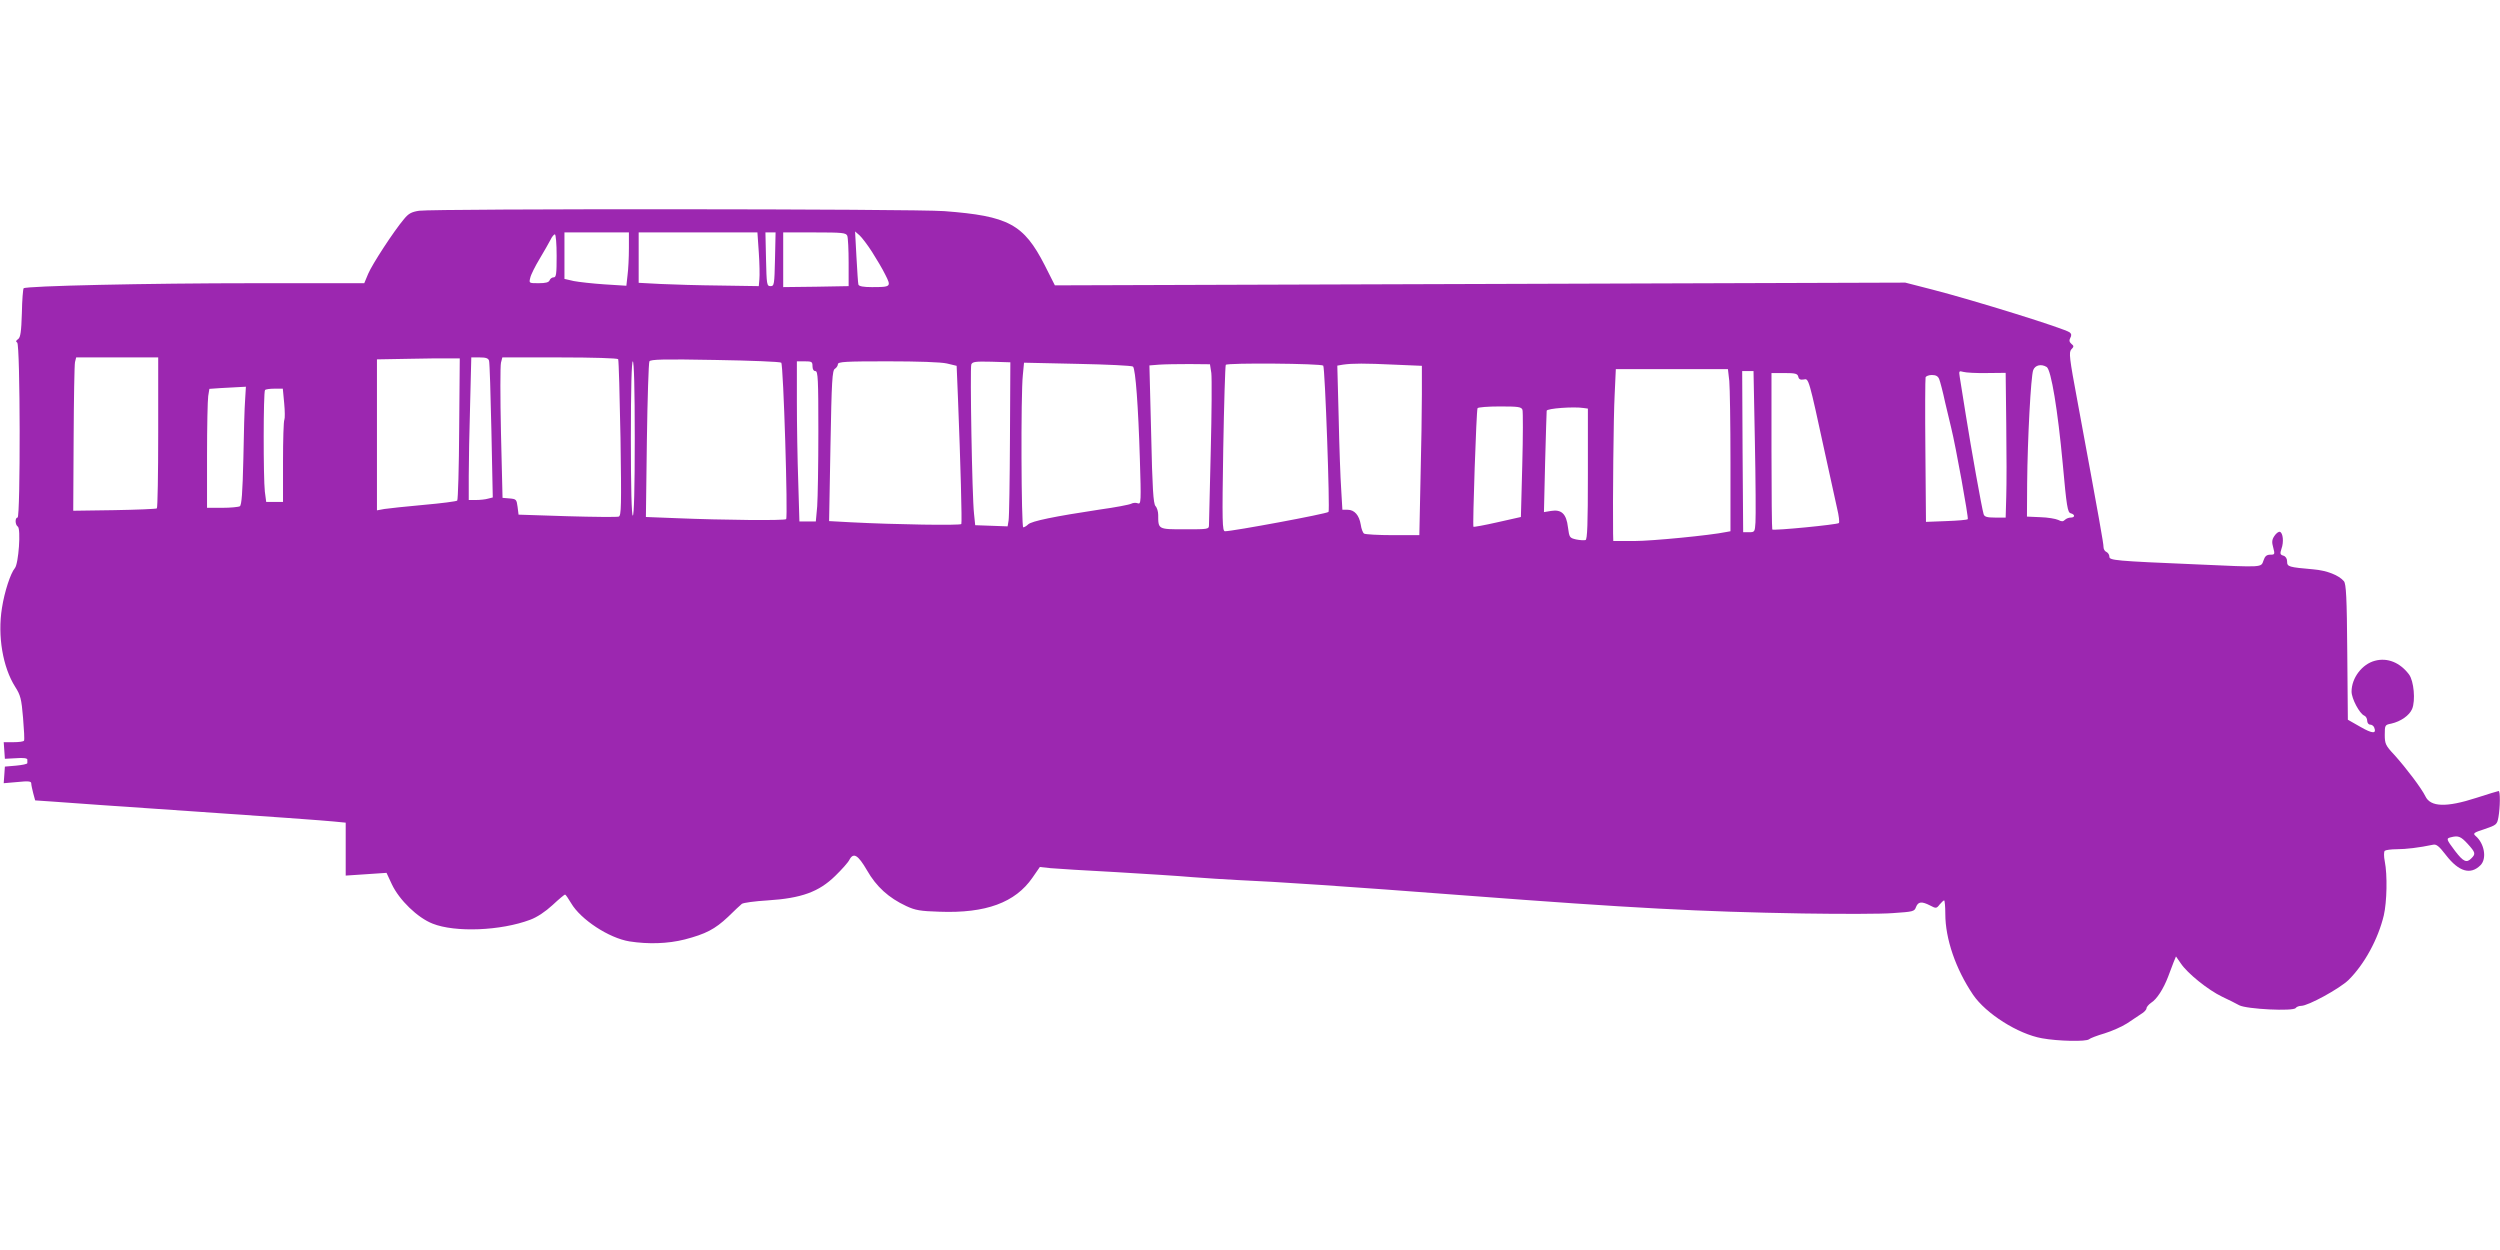
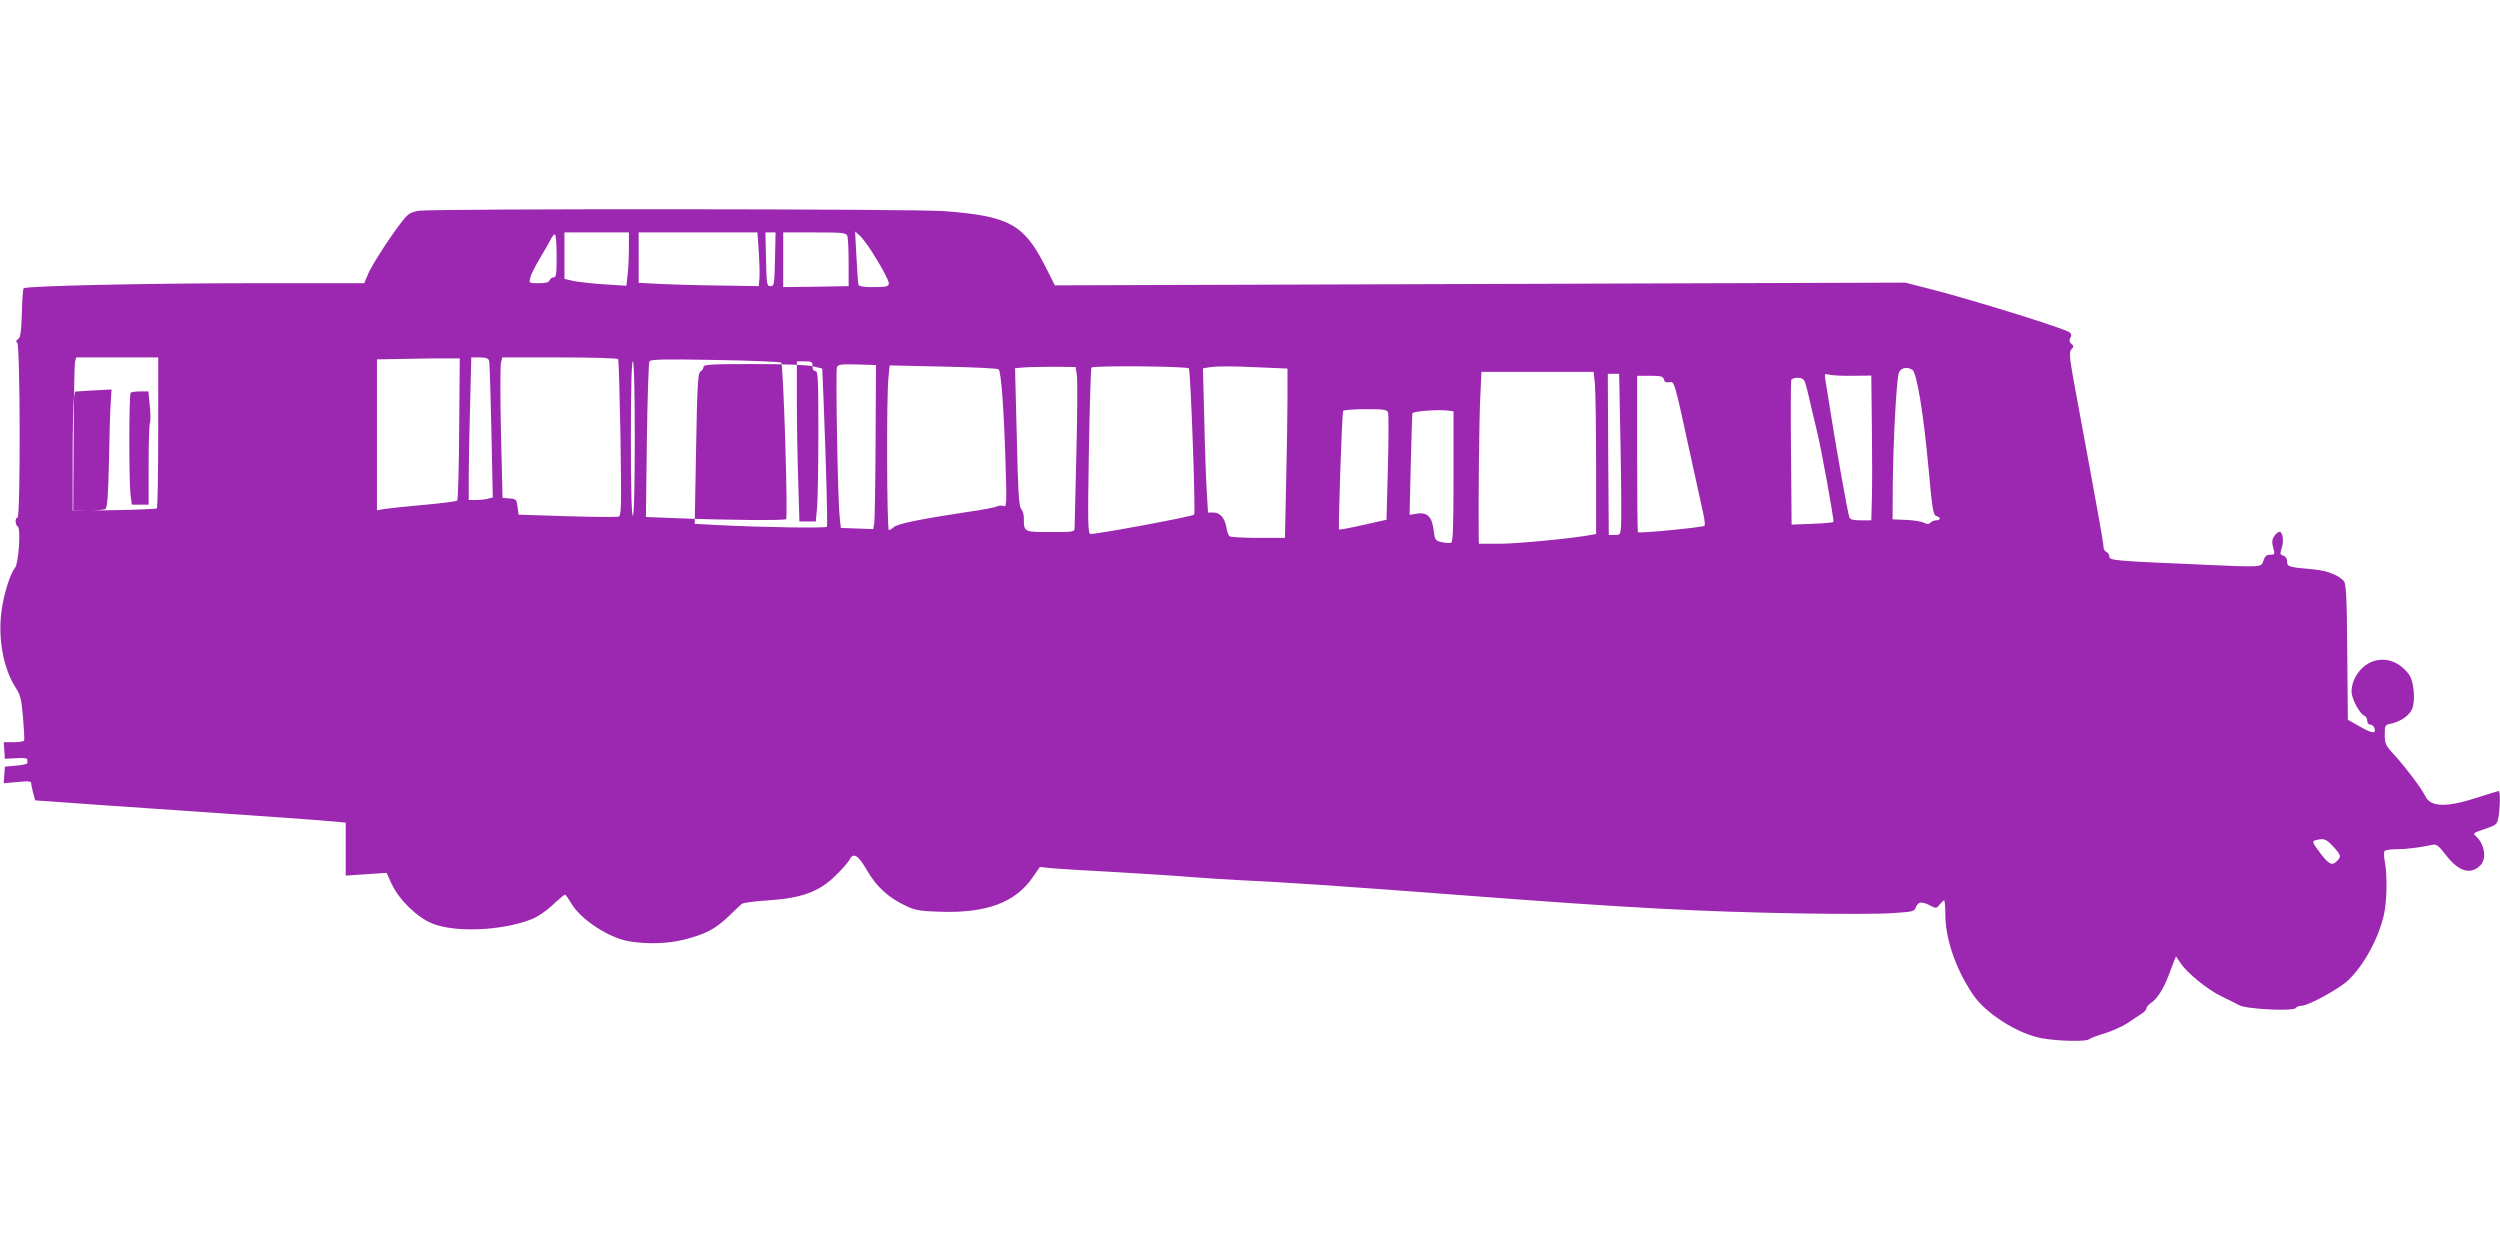
<svg xmlns="http://www.w3.org/2000/svg" version="1.0" width="1280pt" height="640pt" viewBox="0 0 1280 640" preserveAspectRatio="xMidYMid meet">
  <g transform="translate(0,640) scale(0.1,-0.1)" fill="#9c27b0" stroke="none">
-     <path d="M2146 5321 c-39 -6 -54 -14 -77 -42 -52 -61 -164 -233 -184 -281 l-20 -48 -560 0 c-553 0 -1172 -14 -1184 -26 -3 -3 -8 -60 -9 -127 -3 -95 -7 -124 -19 -133 -12 -8 -13 -13 -5 -18 16 -9 17 -896 2 -896 -14 0 -13 -37 1 -46 17 -10 4 -192 -15 -213 -22 -26 -53 -120 -66 -204 -23 -143 4 -303 68 -404 27 -42 32 -62 40 -158 5 -60 8 -113 5 -117 -2 -5 -27 -8 -54 -8 l-50 0 3 -42 3 -43 58 3 c36 3 57 0 57 -7 0 -6 0 -14 0 -18 0 -5 -26 -10 -57 -13 l-58 -5 -3 -43 -3 -42 70 6 c57 6 71 4 71 -7 0 -8 5 -30 10 -50 l10 -37 88 -6 c48 -4 377 -27 732 -51 355 -24 673 -47 708 -51 l62 -6 0 -135 0 -136 105 7 104 7 27 -58 c38 -81 132 -172 209 -202 115 -46 349 -37 500 20 35 13 77 41 114 75 32 30 61 54 64 54 3 0 17 -20 31 -44 49 -84 194 -179 299 -196 96 -15 196 -12 283 10 107 28 154 52 222 116 31 31 63 60 70 66 7 6 67 14 133 18 173 11 262 44 345 125 34 33 67 70 73 83 21 39 44 25 90 -54 48 -84 111 -141 201 -183 47 -22 73 -26 170 -29 238 -9 388 47 476 174 l38 55 55 -6 c31 -3 180 -12 331 -20 151 -9 329 -20 395 -26 66 -5 172 -12 235 -15 189 -8 550 -32 1165 -79 854 -65 1199 -83 1725 -92 195 -3 404 -3 463 2 102 7 109 8 117 31 11 28 29 30 72 8 30 -16 33 -16 49 5 9 11 20 21 23 21 3 0 6 -31 6 -69 0 -128 53 -282 142 -414 66 -97 230 -201 353 -223 82 -15 227 -18 241 -5 5 5 41 19 79 30 39 12 90 35 115 51 25 17 57 38 72 48 16 9 28 23 28 29 0 7 11 20 24 29 29 18 63 71 87 134 9 25 22 58 28 74 l12 29 25 -36 c34 -51 140 -136 211 -170 32 -15 72 -35 88 -44 38 -20 278 -32 289 -14 4 6 17 11 28 11 36 0 196 88 242 132 82 81 152 210 181 331 16 69 19 207 5 277 -5 25 -5 49 0 54 5 4 32 8 62 8 46 0 114 8 185 23 17 4 31 -7 67 -54 65 -84 125 -102 176 -51 34 34 20 112 -25 150 -15 13 -10 17 46 35 61 21 64 23 71 61 9 51 10 134 1 134 -3 0 -55 -16 -114 -35 -154 -50 -235 -47 -261 8 -20 41 -97 143 -159 212 -45 48 -49 57 -49 103 0 49 1 51 33 57 49 11 93 42 107 75 18 43 9 144 -16 177 -46 61 -110 87 -174 70 -66 -17 -120 -88 -120 -158 0 -36 41 -113 65 -123 8 -3 15 -15 15 -26 0 -11 7 -20 15 -20 9 0 18 -7 21 -15 13 -33 -9 -32 -70 3 l-65 37 -3 346 c-2 282 -6 349 -17 363 -26 31 -87 55 -157 61 -126 11 -134 13 -134 40 0 15 -7 26 -19 30 -17 5 -18 10 -10 35 13 35 8 82 -8 87 -6 2 -19 -7 -28 -21 -13 -19 -14 -32 -6 -60 9 -34 8 -36 -15 -36 -19 0 -28 -8 -35 -30 -13 -36 1 -35 -334 -20 -430 18 -455 21 -455 40 0 10 -7 20 -15 24 -8 3 -15 14 -15 25 0 19 -18 122 -134 750 -41 219 -44 247 -31 262 14 14 14 18 0 29 -10 9 -12 17 -5 30 7 12 6 21 -3 28 -25 20 -489 164 -702 219 l-140 36 -2177 -7 -2177 -7 -52 103 c-108 211 -186 252 -514 277 -155 12 -2605 13 -2689 2z m1074 -193 c0 -46 -3 -107 -7 -137 l-6 -54 -111 7 c-61 4 -132 12 -158 17 l-48 11 0 119 0 119 165 0 165 0 0 -82z m665 -20 c4 -57 5 -119 3 -138 l-3 -35 -195 3 c-107 1 -246 5 -307 8 l-113 6 0 129 0 129 304 0 304 0 7 -102z m83 -35 c-3 -130 -4 -138 -23 -138 -19 0 -20 8 -23 138 l-3 137 26 0 26 0 -3 -137z m370 120 c4 -10 7 -72 7 -138 l0 -120 -167 -3 -168 -2 0 140 0 140 160 0 c144 0 161 -2 168 -17z m127 -83 c23 -36 54 -88 68 -117 31 -61 29 -63 -69 -63 -43 0 -66 4 -69 13 -2 6 -6 70 -10 142 l-7 130 23 -20 c12 -11 41 -49 64 -85z m-1615 -20 c0 -92 -2 -110 -15 -110 -9 0 -18 -7 -21 -15 -4 -11 -21 -15 -56 -15 -50 0 -50 0 -43 28 3 15 25 59 48 97 23 39 48 82 56 98 7 15 17 27 22 27 5 0 9 -49 9 -110z m-2040 -904 c0 -212 -3 -387 -7 -389 -5 -3 -102 -7 -218 -9 l-210 -3 2 369 c1 203 4 379 7 392 l6 24 210 0 210 0 0 -384z m1541 19 c-1 -198 -6 -363 -10 -368 -4 -4 -81 -14 -172 -22 -90 -8 -181 -18 -201 -21 l-38 -7 0 386 0 387 168 3 c92 2 187 3 211 2 l45 0 -3 -360z m153 348 c3 -10 8 -171 12 -359 l7 -341 -24 -6 c-13 -4 -41 -7 -61 -7 l-38 0 0 123 c0 68 3 232 7 365 l6 242 43 0 c32 0 44 -4 48 -17z m661 8 c3 -5 8 -188 12 -405 5 -346 4 -396 -9 -401 -8 -3 -127 -2 -264 2 l-249 8 -5 40 c-5 38 -7 40 -41 43 l-36 3 -8 332 c-4 183 -4 344 0 360 l7 27 293 0 c172 0 296 -4 300 -9z m835 -18 c11 -10 35 -791 25 -801 -7 -8 -322 -5 -564 5 l-154 6 5 392 c3 215 9 398 13 405 6 10 72 12 338 7 181 -3 333 -9 337 -14z m-750 -388 c0 -257 -4 -395 -10 -395 -6 0 -10 138 -10 395 0 257 4 395 10 395 6 0 10 -138 10 -395z m910 370 c0 -16 6 -25 15 -25 13 0 15 -41 15 -308 0 -170 -3 -343 -6 -385 l-7 -77 -42 0 -42 0 -6 203 c-4 111 -7 295 -7 410 l0 207 40 0 c36 0 40 -2 40 -25z m688 14 l50 -12 7 -171 c13 -326 21 -631 17 -639 -4 -8 -337 -3 -567 9 l-110 6 7 386 c6 332 9 387 23 394 8 5 15 16 15 23 0 13 39 15 254 15 156 0 274 -4 304 -11z m323 -384 c-1 -214 -4 -403 -7 -420 l-5 -30 -83 3 -83 3 -6 59 c-10 88 -21 745 -14 764 6 14 21 16 103 14 l97 -3 -2 -390z m630 368 c13 -13 27 -205 35 -470 7 -222 6 -236 -10 -230 -10 4 -25 3 -34 -2 -9 -5 -82 -19 -162 -30 -231 -35 -349 -59 -366 -76 -8 -8 -20 -15 -25 -15 -10 0 -13 681 -2 780 l6 63 275 -6 c151 -3 278 -9 283 -14z m401 -33 c3 -25 2 -205 -3 -400 -5 -195 -9 -365 -9 -377 0 -23 -2 -23 -124 -23 -137 0 -136 -1 -136 74 0 16 -6 37 -14 45 -11 13 -16 90 -22 368 l-9 352 50 4 c28 2 97 3 155 3 l105 -1 7 -45z m573 38 c9 -9 35 -742 27 -749 -10 -10 -490 -99 -530 -99 -14 0 -15 47 -9 421 4 231 10 425 13 431 7 11 488 7 499 -4z m363 5 l142 -6 0 -147 c0 -81 -3 -276 -7 -433 l-6 -287 -136 0 c-75 0 -141 4 -147 8 -6 4 -14 24 -17 46 -8 48 -32 76 -67 76 l-27 0 -6 103 c-4 56 -10 222 -13 369 l-7 266 29 5 c49 7 113 7 262 0z m3341 -12 c23 -14 57 -223 82 -493 20 -222 25 -252 41 -256 23 -6 23 -22 0 -22 -10 0 -23 -5 -30 -12 -9 -9 -17 -9 -34 0 -13 6 -54 13 -91 14 l-69 3 1 170 c2 227 19 549 31 580 10 26 41 33 69 16z m-1625 -72 c3 -34 6 -221 6 -415 l0 -354 -22 -4 c-82 -17 -381 -46 -470 -46 l-108 0 -1 38 c-2 158 2 602 8 710 l6 132 287 0 287 0 7 -61z m131 -311 c4 -200 5 -385 3 -413 -3 -48 -4 -50 -33 -50 l-30 0 -3 413 -2 412 29 0 29 0 7 -362z m1187 352 l97 1 3 -263 c2 -145 2 -311 0 -370 l-3 -108 -54 0 c-42 0 -55 4 -59 18 -9 29 -64 337 -91 507 -14 88 -28 175 -31 194 -5 32 -4 33 18 27 13 -4 67 -7 120 -6z m-965 -18 c3 -14 11 -18 28 -15 26 6 25 10 110 -382 25 -115 53 -241 61 -278 9 -37 13 -71 9 -75 -7 -8 -334 -40 -341 -33 -2 2 -4 184 -4 403 l0 398 66 0 c56 0 67 -3 71 -18z m722 -14 c5 -13 19 -66 30 -118 12 -52 26 -111 31 -130 23 -92 90 -463 85 -468 -3 -4 -53 -8 -110 -10 l-104 -4 -3 363 c-2 200 -1 370 1 377 2 6 16 12 32 12 21 0 32 -6 38 -22z m-8674 -105 c-3 -38 -7 -173 -9 -302 -4 -175 -9 -237 -18 -243 -7 -4 -48 -8 -90 -8 l-78 0 0 268 c0 147 3 284 6 304 l6 37 57 4 c31 2 73 4 93 5 l37 2 -4 -67z m200 -17 c4 -41 4 -79 1 -85 -4 -5 -7 -102 -7 -215 l0 -206 -43 0 -43 0 -7 53 c-8 70 -8 512 1 520 3 4 25 7 49 7 l42 0 7 -74z m6340 -34 c3 -9 3 -137 -1 -283 l-7 -266 -120 -27 c-66 -15 -121 -25 -123 -23 -5 5 15 598 21 607 3 5 54 9 114 9 94 0 110 -2 116 -17z m335 -328 c0 -259 -3 -336 -12 -339 -7 -2 -29 -1 -48 3 -34 8 -35 10 -42 62 -8 69 -33 93 -87 84 l-36 -6 6 254 c4 139 7 258 8 265 1 12 139 22 189 14 l22 -3 0 -334z m4504 -1894 c41 -45 42 -52 20 -74 -25 -26 -41 -19 -84 37 -46 61 -46 64 -22 70 38 10 51 5 86 -33z" />
+     <path d="M2146 5321 c-39 -6 -54 -14 -77 -42 -52 -61 -164 -233 -184 -281 l-20 -48 -560 0 c-553 0 -1172 -14 -1184 -26 -3 -3 -8 -60 -9 -127 -3 -95 -7 -124 -19 -133 -12 -8 -13 -13 -5 -18 16 -9 17 -896 2 -896 -14 0 -13 -37 1 -46 17 -10 4 -192 -15 -213 -22 -26 -53 -120 -66 -204 -23 -143 4 -303 68 -404 27 -42 32 -62 40 -158 5 -60 8 -113 5 -117 -2 -5 -27 -8 -54 -8 l-50 0 3 -42 3 -43 58 3 c36 3 57 0 57 -7 0 -6 0 -14 0 -18 0 -5 -26 -10 -57 -13 l-58 -5 -3 -43 -3 -42 70 6 c57 6 71 4 71 -7 0 -8 5 -30 10 -50 l10 -37 88 -6 c48 -4 377 -27 732 -51 355 -24 673 -47 708 -51 l62 -6 0 -135 0 -136 105 7 104 7 27 -58 c38 -81 132 -172 209 -202 115 -46 349 -37 500 20 35 13 77 41 114 75 32 30 61 54 64 54 3 0 17 -20 31 -44 49 -84 194 -179 299 -196 96 -15 196 -12 283 10 107 28 154 52 222 116 31 31 63 60 70 66 7 6 67 14 133 18 173 11 262 44 345 125 34 33 67 70 73 83 21 39 44 25 90 -54 48 -84 111 -141 201 -183 47 -22 73 -26 170 -29 238 -9 388 47 476 174 l38 55 55 -6 c31 -3 180 -12 331 -20 151 -9 329 -20 395 -26 66 -5 172 -12 235 -15 189 -8 550 -32 1165 -79 854 -65 1199 -83 1725 -92 195 -3 404 -3 463 2 102 7 109 8 117 31 11 28 29 30 72 8 30 -16 33 -16 49 5 9 11 20 21 23 21 3 0 6 -31 6 -69 0 -128 53 -282 142 -414 66 -97 230 -201 353 -223 82 -15 227 -18 241 -5 5 5 41 19 79 30 39 12 90 35 115 51 25 17 57 38 72 48 16 9 28 23 28 29 0 7 11 20 24 29 29 18 63 71 87 134 9 25 22 58 28 74 l12 29 25 -36 c34 -51 140 -136 211 -170 32 -15 72 -35 88 -44 38 -20 278 -32 289 -14 4 6 17 11 28 11 36 0 196 88 242 132 82 81 152 210 181 331 16 69 19 207 5 277 -5 25 -5 49 0 54 5 4 32 8 62 8 46 0 114 8 185 23 17 4 31 -7 67 -54 65 -84 125 -102 176 -51 34 34 20 112 -25 150 -15 13 -10 17 46 35 61 21 64 23 71 61 9 51 10 134 1 134 -3 0 -55 -16 -114 -35 -154 -50 -235 -47 -261 8 -20 41 -97 143 -159 212 -45 48 -49 57 -49 103 0 49 1 51 33 57 49 11 93 42 107 75 18 43 9 144 -16 177 -46 61 -110 87 -174 70 -66 -17 -120 -88 -120 -158 0 -36 41 -113 65 -123 8 -3 15 -15 15 -26 0 -11 7 -20 15 -20 9 0 18 -7 21 -15 13 -33 -9 -32 -70 3 l-65 37 -3 346 c-2 282 -6 349 -17 363 -26 31 -87 55 -157 61 -126 11 -134 13 -134 40 0 15 -7 26 -19 30 -17 5 -18 10 -10 35 13 35 8 82 -8 87 -6 2 -19 -7 -28 -21 -13 -19 -14 -32 -6 -60 9 -34 8 -36 -15 -36 -19 0 -28 -8 -35 -30 -13 -36 1 -35 -334 -20 -430 18 -455 21 -455 40 0 10 -7 20 -15 24 -8 3 -15 14 -15 25 0 19 -18 122 -134 750 -41 219 -44 247 -31 262 14 14 14 18 0 29 -10 9 -12 17 -5 30 7 12 6 21 -3 28 -25 20 -489 164 -702 219 l-140 36 -2177 -7 -2177 -7 -52 103 c-108 211 -186 252 -514 277 -155 12 -2605 13 -2689 2z m1074 -193 c0 -46 -3 -107 -7 -137 l-6 -54 -111 7 c-61 4 -132 12 -158 17 l-48 11 0 119 0 119 165 0 165 0 0 -82z m665 -20 c4 -57 5 -119 3 -138 l-3 -35 -195 3 c-107 1 -246 5 -307 8 l-113 6 0 129 0 129 304 0 304 0 7 -102z m83 -35 c-3 -130 -4 -138 -23 -138 -19 0 -20 8 -23 138 l-3 137 26 0 26 0 -3 -137z m370 120 c4 -10 7 -72 7 -138 l0 -120 -167 -3 -168 -2 0 140 0 140 160 0 c144 0 161 -2 168 -17z m127 -83 c23 -36 54 -88 68 -117 31 -61 29 -63 -69 -63 -43 0 -66 4 -69 13 -2 6 -6 70 -10 142 l-7 130 23 -20 c12 -11 41 -49 64 -85z m-1615 -20 c0 -92 -2 -110 -15 -110 -9 0 -18 -7 -21 -15 -4 -11 -21 -15 -56 -15 -50 0 -50 0 -43 28 3 15 25 59 48 97 23 39 48 82 56 98 7 15 17 27 22 27 5 0 9 -49 9 -110z m-2040 -904 c0 -212 -3 -387 -7 -389 -5 -3 -102 -7 -218 -9 l-210 -3 2 369 c1 203 4 379 7 392 l6 24 210 0 210 0 0 -384z m1541 19 c-1 -198 -6 -363 -10 -368 -4 -4 -81 -14 -172 -22 -90 -8 -181 -18 -201 -21 l-38 -7 0 386 0 387 168 3 c92 2 187 3 211 2 l45 0 -3 -360z m153 348 c3 -10 8 -171 12 -359 l7 -341 -24 -6 c-13 -4 -41 -7 -61 -7 l-38 0 0 123 c0 68 3 232 7 365 l6 242 43 0 c32 0 44 -4 48 -17z m661 8 c3 -5 8 -188 12 -405 5 -346 4 -396 -9 -401 -8 -3 -127 -2 -264 2 l-249 8 -5 40 c-5 38 -7 40 -41 43 l-36 3 -8 332 c-4 183 -4 344 0 360 l7 27 293 0 c172 0 296 -4 300 -9z m835 -18 c11 -10 35 -791 25 -801 -7 -8 -322 -5 -564 5 l-154 6 5 392 c3 215 9 398 13 405 6 10 72 12 338 7 181 -3 333 -9 337 -14z m-750 -388 c0 -257 -4 -395 -10 -395 -6 0 -10 138 -10 395 0 257 4 395 10 395 6 0 10 -138 10 -395z m910 370 c0 -16 6 -25 15 -25 13 0 15 -41 15 -308 0 -170 -3 -343 -6 -385 l-7 -77 -42 0 -42 0 -6 203 c-4 111 -7 295 -7 410 l0 207 40 0 c36 0 40 -2 40 -25z l50 -12 7 -171 c13 -326 21 -631 17 -639 -4 -8 -337 -3 -567 9 l-110 6 7 386 c6 332 9 387 23 394 8 5 15 16 15 23 0 13 39 15 254 15 156 0 274 -4 304 -11z m323 -384 c-1 -214 -4 -403 -7 -420 l-5 -30 -83 3 -83 3 -6 59 c-10 88 -21 745 -14 764 6 14 21 16 103 14 l97 -3 -2 -390z m630 368 c13 -13 27 -205 35 -470 7 -222 6 -236 -10 -230 -10 4 -25 3 -34 -2 -9 -5 -82 -19 -162 -30 -231 -35 -349 -59 -366 -76 -8 -8 -20 -15 -25 -15 -10 0 -13 681 -2 780 l6 63 275 -6 c151 -3 278 -9 283 -14z m401 -33 c3 -25 2 -205 -3 -400 -5 -195 -9 -365 -9 -377 0 -23 -2 -23 -124 -23 -137 0 -136 -1 -136 74 0 16 -6 37 -14 45 -11 13 -16 90 -22 368 l-9 352 50 4 c28 2 97 3 155 3 l105 -1 7 -45z m573 38 c9 -9 35 -742 27 -749 -10 -10 -490 -99 -530 -99 -14 0 -15 47 -9 421 4 231 10 425 13 431 7 11 488 7 499 -4z m363 5 l142 -6 0 -147 c0 -81 -3 -276 -7 -433 l-6 -287 -136 0 c-75 0 -141 4 -147 8 -6 4 -14 24 -17 46 -8 48 -32 76 -67 76 l-27 0 -6 103 c-4 56 -10 222 -13 369 l-7 266 29 5 c49 7 113 7 262 0z m3341 -12 c23 -14 57 -223 82 -493 20 -222 25 -252 41 -256 23 -6 23 -22 0 -22 -10 0 -23 -5 -30 -12 -9 -9 -17 -9 -34 0 -13 6 -54 13 -91 14 l-69 3 1 170 c2 227 19 549 31 580 10 26 41 33 69 16z m-1625 -72 c3 -34 6 -221 6 -415 l0 -354 -22 -4 c-82 -17 -381 -46 -470 -46 l-108 0 -1 38 c-2 158 2 602 8 710 l6 132 287 0 287 0 7 -61z m131 -311 c4 -200 5 -385 3 -413 -3 -48 -4 -50 -33 -50 l-30 0 -3 413 -2 412 29 0 29 0 7 -362z m1187 352 l97 1 3 -263 c2 -145 2 -311 0 -370 l-3 -108 -54 0 c-42 0 -55 4 -59 18 -9 29 -64 337 -91 507 -14 88 -28 175 -31 194 -5 32 -4 33 18 27 13 -4 67 -7 120 -6z m-965 -18 c3 -14 11 -18 28 -15 26 6 25 10 110 -382 25 -115 53 -241 61 -278 9 -37 13 -71 9 -75 -7 -8 -334 -40 -341 -33 -2 2 -4 184 -4 403 l0 398 66 0 c56 0 67 -3 71 -18z m722 -14 c5 -13 19 -66 30 -118 12 -52 26 -111 31 -130 23 -92 90 -463 85 -468 -3 -4 -53 -8 -110 -10 l-104 -4 -3 363 c-2 200 -1 370 1 377 2 6 16 12 32 12 21 0 32 -6 38 -22z m-8674 -105 c-3 -38 -7 -173 -9 -302 -4 -175 -9 -237 -18 -243 -7 -4 -48 -8 -90 -8 l-78 0 0 268 c0 147 3 284 6 304 l6 37 57 4 c31 2 73 4 93 5 l37 2 -4 -67z m200 -17 c4 -41 4 -79 1 -85 -4 -5 -7 -102 -7 -215 l0 -206 -43 0 -43 0 -7 53 c-8 70 -8 512 1 520 3 4 25 7 49 7 l42 0 7 -74z m6340 -34 c3 -9 3 -137 -1 -283 l-7 -266 -120 -27 c-66 -15 -121 -25 -123 -23 -5 5 15 598 21 607 3 5 54 9 114 9 94 0 110 -2 116 -17z m335 -328 c0 -259 -3 -336 -12 -339 -7 -2 -29 -1 -48 3 -34 8 -35 10 -42 62 -8 69 -33 93 -87 84 l-36 -6 6 254 c4 139 7 258 8 265 1 12 139 22 189 14 l22 -3 0 -334z m4504 -1894 c41 -45 42 -52 20 -74 -25 -26 -41 -19 -84 37 -46 61 -46 64 -22 70 38 10 51 5 86 -33z" />
  </g>
</svg>